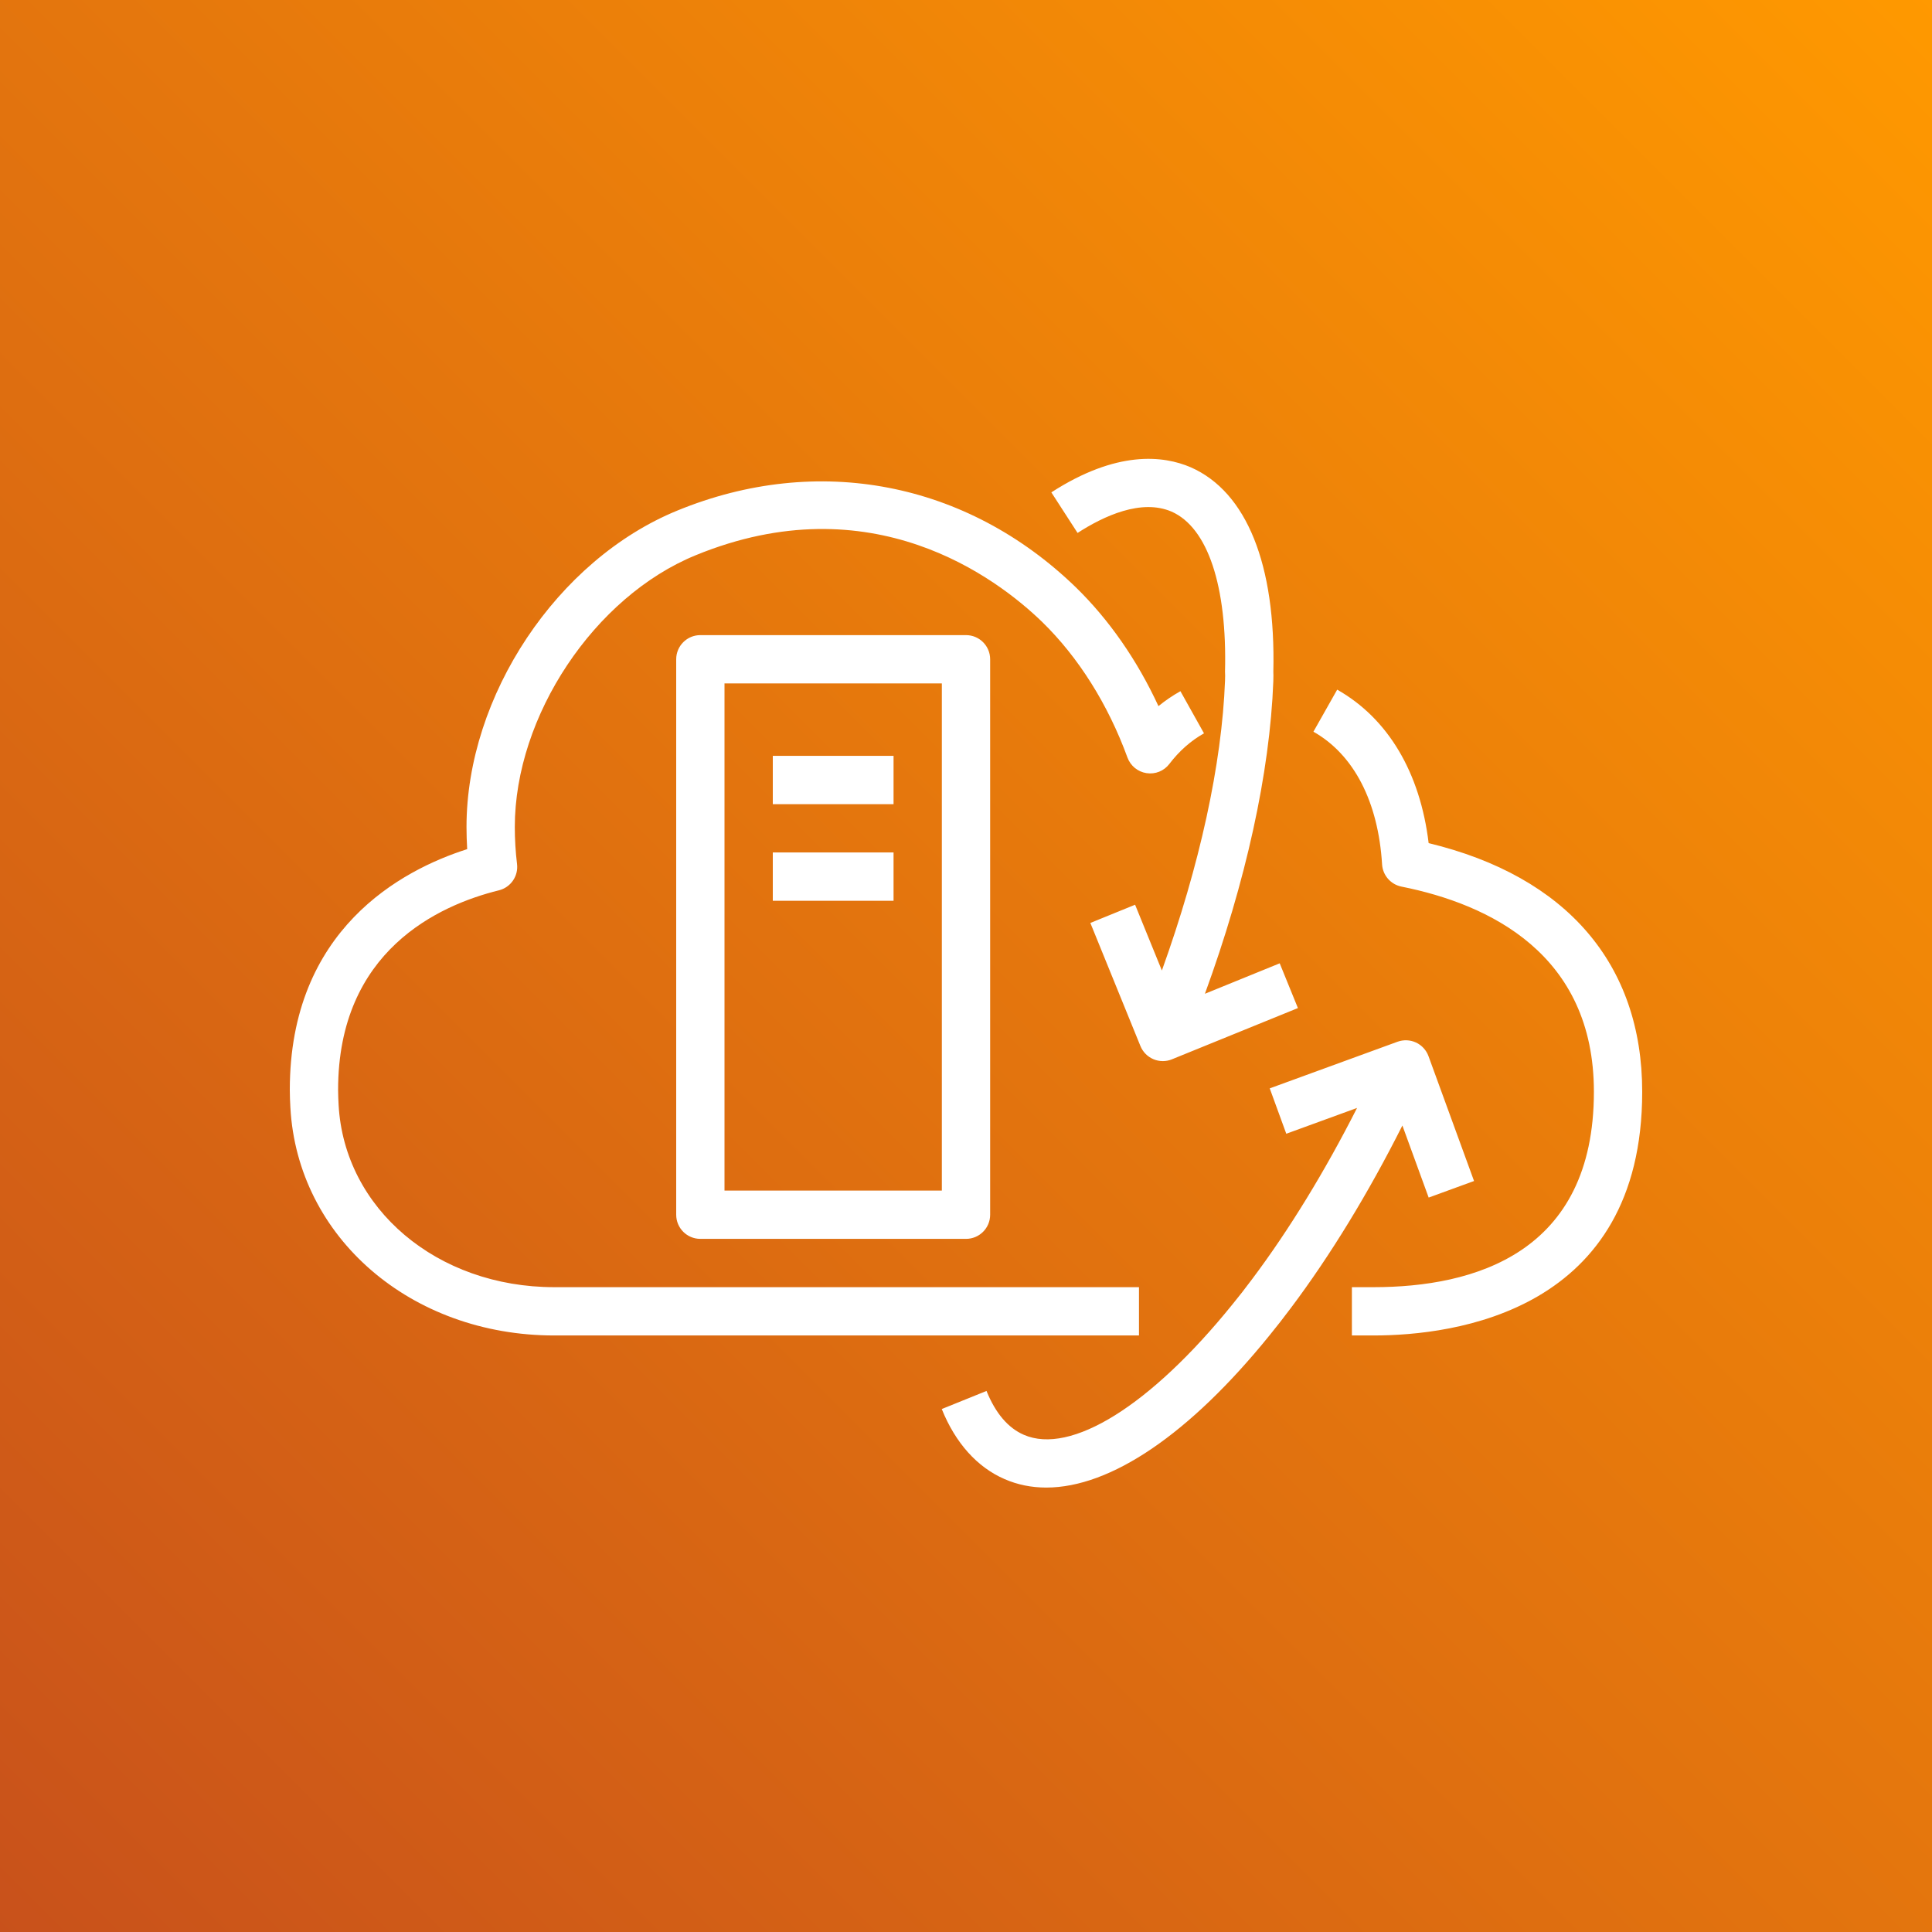
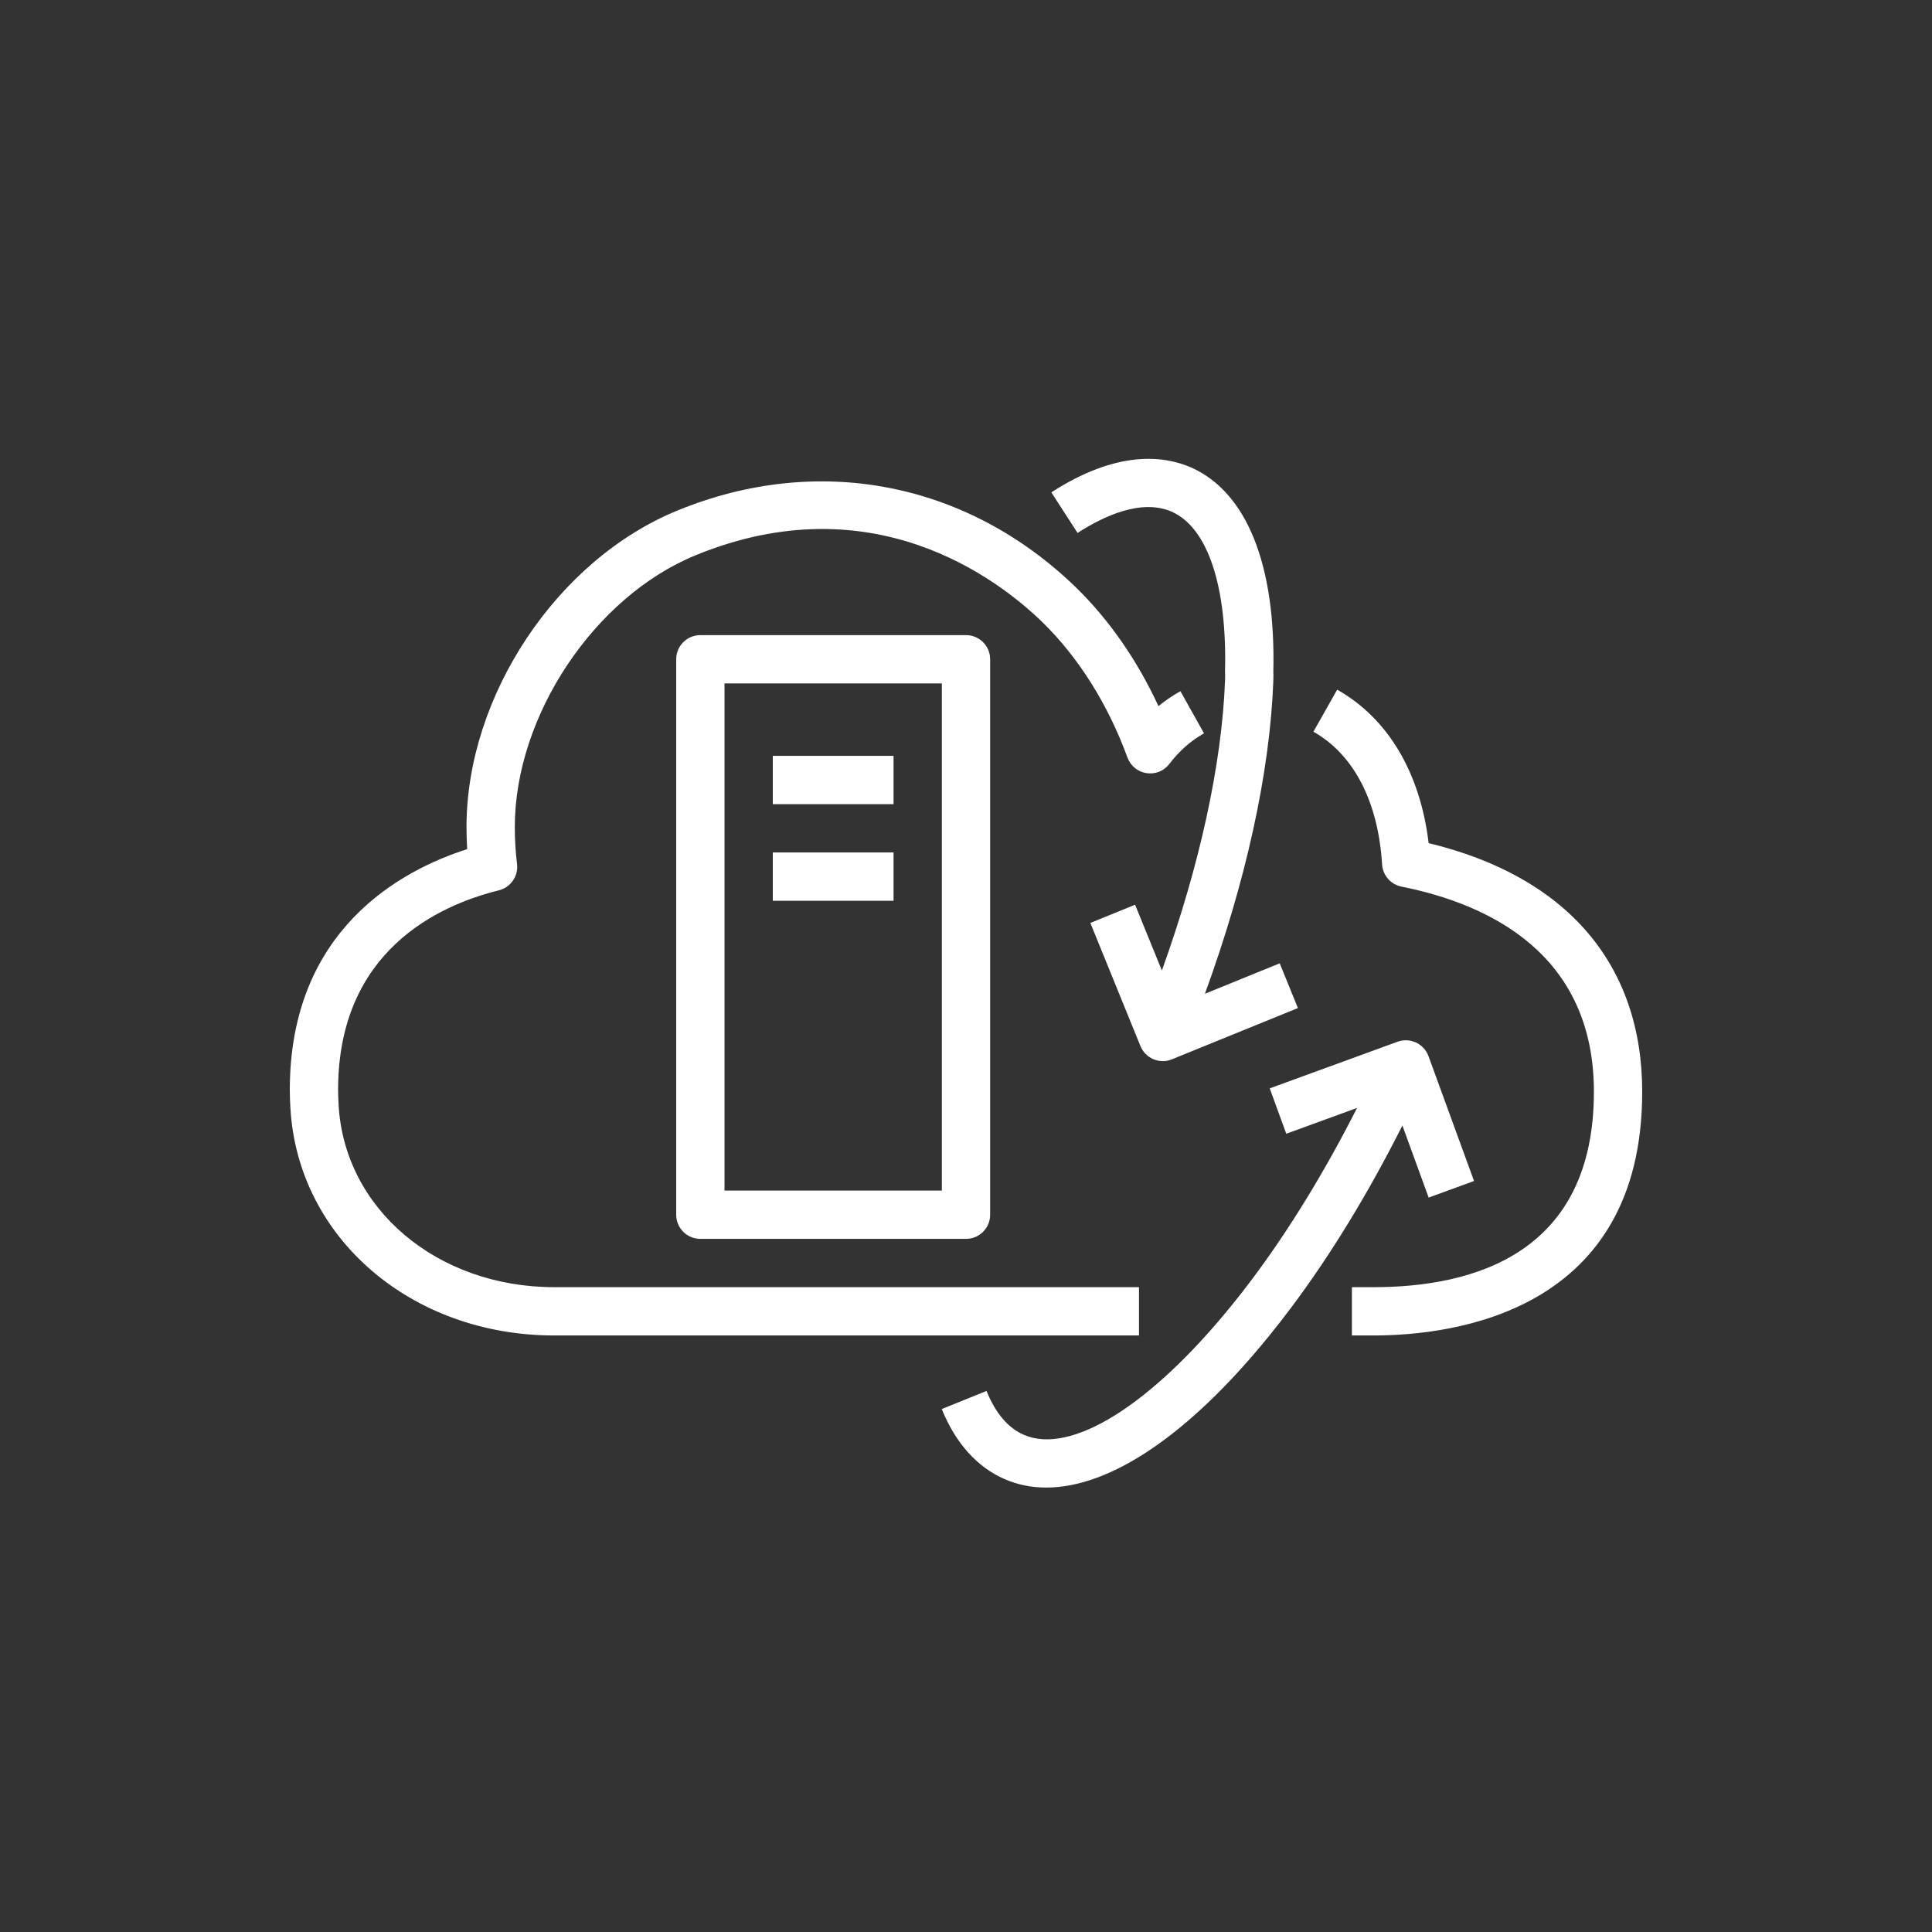
<svg xmlns="http://www.w3.org/2000/svg" width="80px" height="80px" viewBox="0 0 80 80" version="1.1">
  <rect x="0" y="0" width="80" height="80" fill="#333333" stroke="none" />
  <title>Icon-Architecture/64/Arch_VMware-Cloud-on-AWS_64</title>
  <desc>Created with Sketch.</desc>
  <defs>
    <linearGradient x1="0%" y1="100%" x2="100%" y2="0%" id="linearGradient-1">
      <stop stop-color="#C8511B" offset="0%" />
      <stop stop-color="#FF9900" offset="100%" />
    </linearGradient>
  </defs>
  <g id="Icon-Architecture/64/Arch_VMware-Cloud-on-AWS_64" stroke="none" stroke-width="1" fill="none" fill-rule="evenodd">
    <g id="Icon-Architecture-BG/64/Compute" fill="url(#linearGradient-1)">
-       <rect id="Rectangle" x="0" y="0" width="80" height="80" />
-     </g>
+       </g>
    <path d="M59.158,49.589 L61.037,48.903 L59.151,43.733 C59.06,43.484 58.874,43.281 58.634,43.169 C58.393,43.057 58.119,43.046 57.869,43.136 L52.577,45.067 L53.262,46.946 L56.193,45.877 C54.867,48.49 53.39,50.912 51.848,52.966 C51.571,53.34 51.293,53.693 51.014,54.035 C47.642,58.202 44.337,60.261 42.392,59.411 C41.742,59.129 41.222,58.518 40.849,57.596 L38.996,58.345 C39.563,59.752 40.464,60.755 41.595,61.245 C42.135,61.481 42.713,61.597 43.324,61.597 C45.982,61.597 49.249,59.396 52.568,55.295 C52.863,54.931 53.159,54.556 53.451,54.163 C55.096,51.974 56.669,49.39 58.07,46.605 L59.158,49.589 Z M48.512,21.185 C50.01,21.846 50.816,24.262 50.725,27.815 C50.724,27.853 50.726,27.891 50.729,27.928 C50.733,27.97 50.729,28.012 50.728,28.056 L50.726,28.177 C50.595,31.652 49.672,35.848 48.111,40.187 L47.002,37.463 L45.149,38.217 L47.223,43.315 C47.324,43.561 47.517,43.756 47.762,43.86 C47.886,43.912 48.018,43.938 48.15,43.938 C48.278,43.938 48.406,43.914 48.527,43.864 L53.744,41.742 L52.99,39.889 L49.893,41.15 C51.585,36.516 52.582,31.999 52.725,28.215 L52.727,28.112 C52.73,28.012 52.731,27.915 52.726,27.819 C52.831,23.376 51.621,20.371 49.31,19.351 C48.17,18.859 46.241,18.639 43.534,20.388 L44.62,22.068 C45.703,21.367 47.258,20.645 48.512,21.185 L48.512,21.185 Z M32,37.299 L37,37.299 L37,35.299 L32,35.299 L32,37.299 Z M32,33.299 L37,33.299 L37,31.299 L32,31.299 L32,33.299 Z M30,49.299 L39,49.299 L39,28.299 L30,28.299 L30,49.299 Z M40,26.299 C40.553,26.299 41,26.747 41,27.299 L41,50.299 C41,50.852 40.553,51.299 40,51.299 L29,51.299 C28.447,51.299 28,50.852 28,50.299 L28,27.299 C28,26.747 28.447,26.299 29,26.299 L40,26.299 Z M47.163,53.299 L22.951,53.299 C18.096,53.299 14.258,50.053 14.021,45.751 C14.011,45.548 14,45.345 14,45.131 C14,39.37 18.171,37.481 20.656,36.867 C21.148,36.746 21.471,36.277 21.409,35.775 C21.348,35.277 21.317,34.762 21.317,34.243 C21.317,29.651 24.607,24.708 28.808,22.991 C36.089,20.006 41.263,23.924 43.148,25.747 C44.654,27.214 45.878,29.158 46.686,31.369 C46.812,31.712 47.115,31.96 47.475,32.014 C47.842,32.07 48.2,31.923 48.421,31.632 C48.83,31.096 49.312,30.67 49.855,30.366 L48.879,28.621 C48.559,28.799 48.256,29.006 47.969,29.239 C47.091,27.34 45.923,25.657 44.541,24.312 C40.025,19.944 33.862,18.759 28.051,21.14 C23.071,23.175 19.317,28.808 19.317,34.243 C19.317,34.551 19.327,34.858 19.345,35.161 C16.626,36.029 12,38.485 12,45.131 C12,45.381 12.011,45.619 12.024,45.859 C12.319,51.241 17.017,55.299 22.951,55.299 L47.163,55.299 L47.163,53.299 Z M68,45.209 C68,54.316 60.218,55.299 56.872,55.299 L55.979,55.299 L55.979,53.299 L56.872,53.299 C61.036,53.299 66,51.896 66,45.209 C66,39.503 61.667,37.439 58.031,36.712 C57.587,36.623 57.257,36.245 57.229,35.793 C57.07,33.196 56.06,31.245 54.386,30.298 L55.37,28.557 C57.475,29.748 58.804,31.987 59.157,34.912 C64.867,36.288 68,39.922 68,45.209 L68,45.209 Z" id="VMware-Cloud-on-AWS_Icon_64_Squid" fill="#FFFFFF" />
  </g>
</svg>